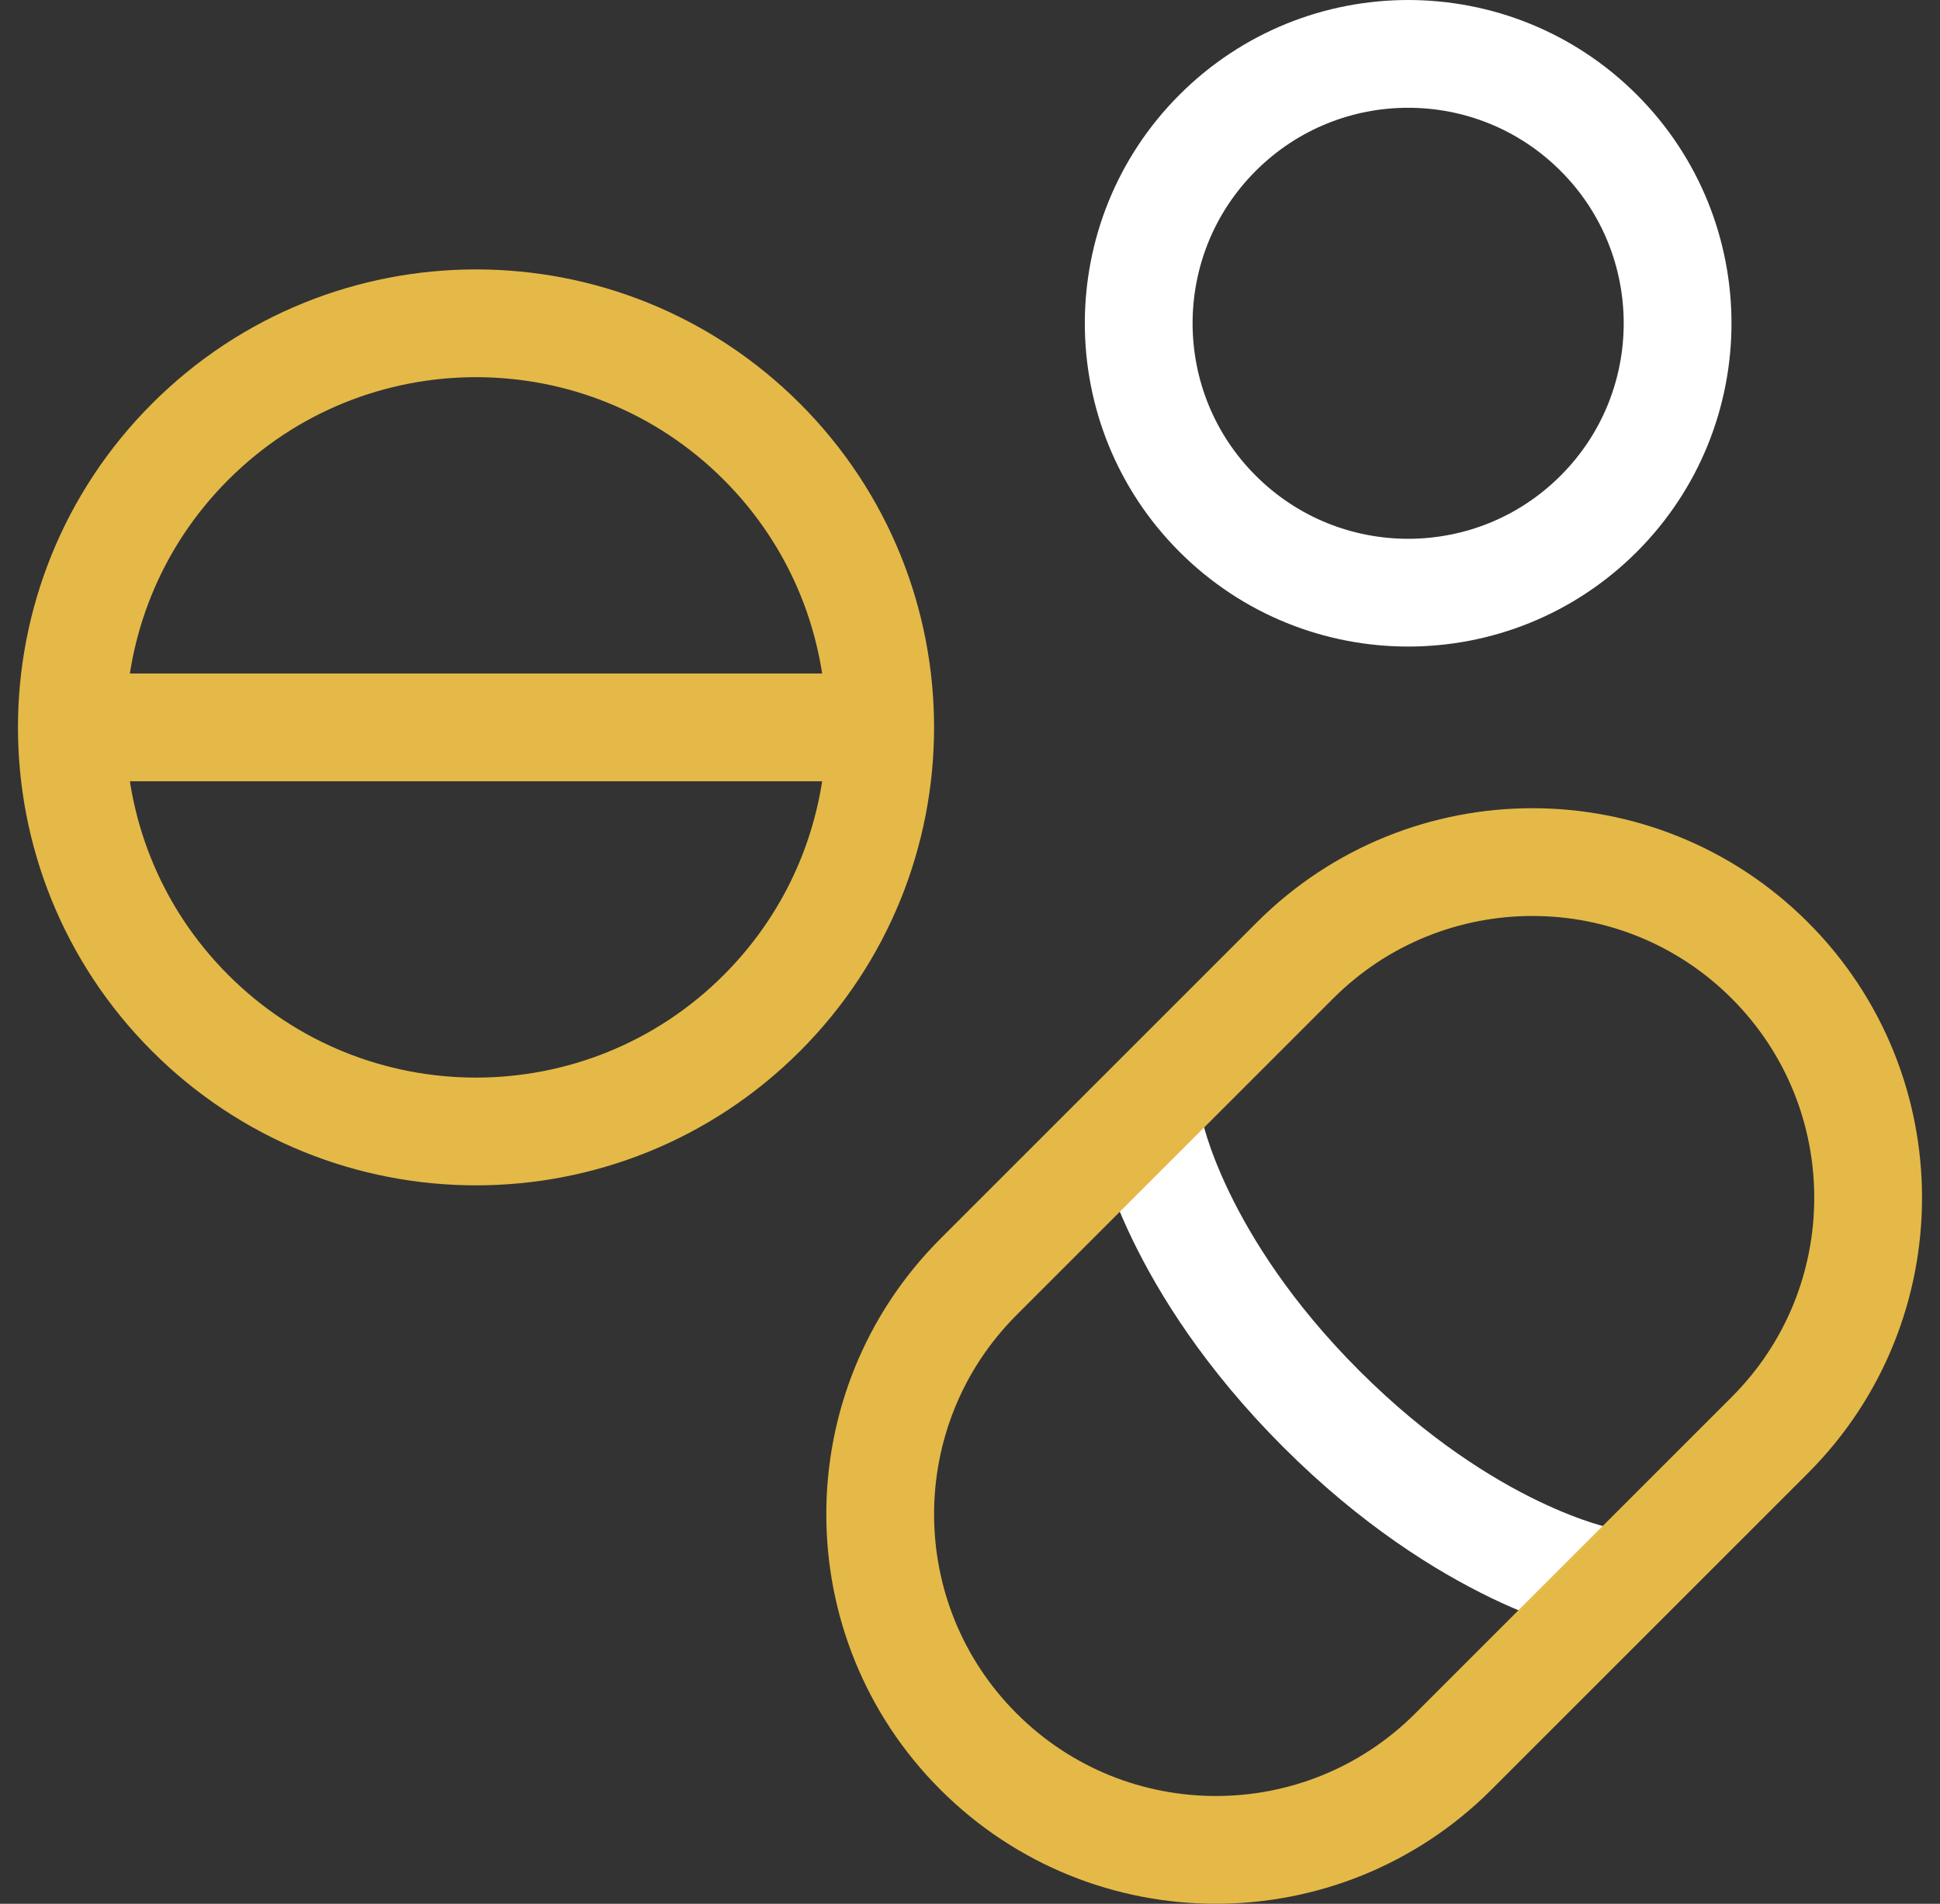
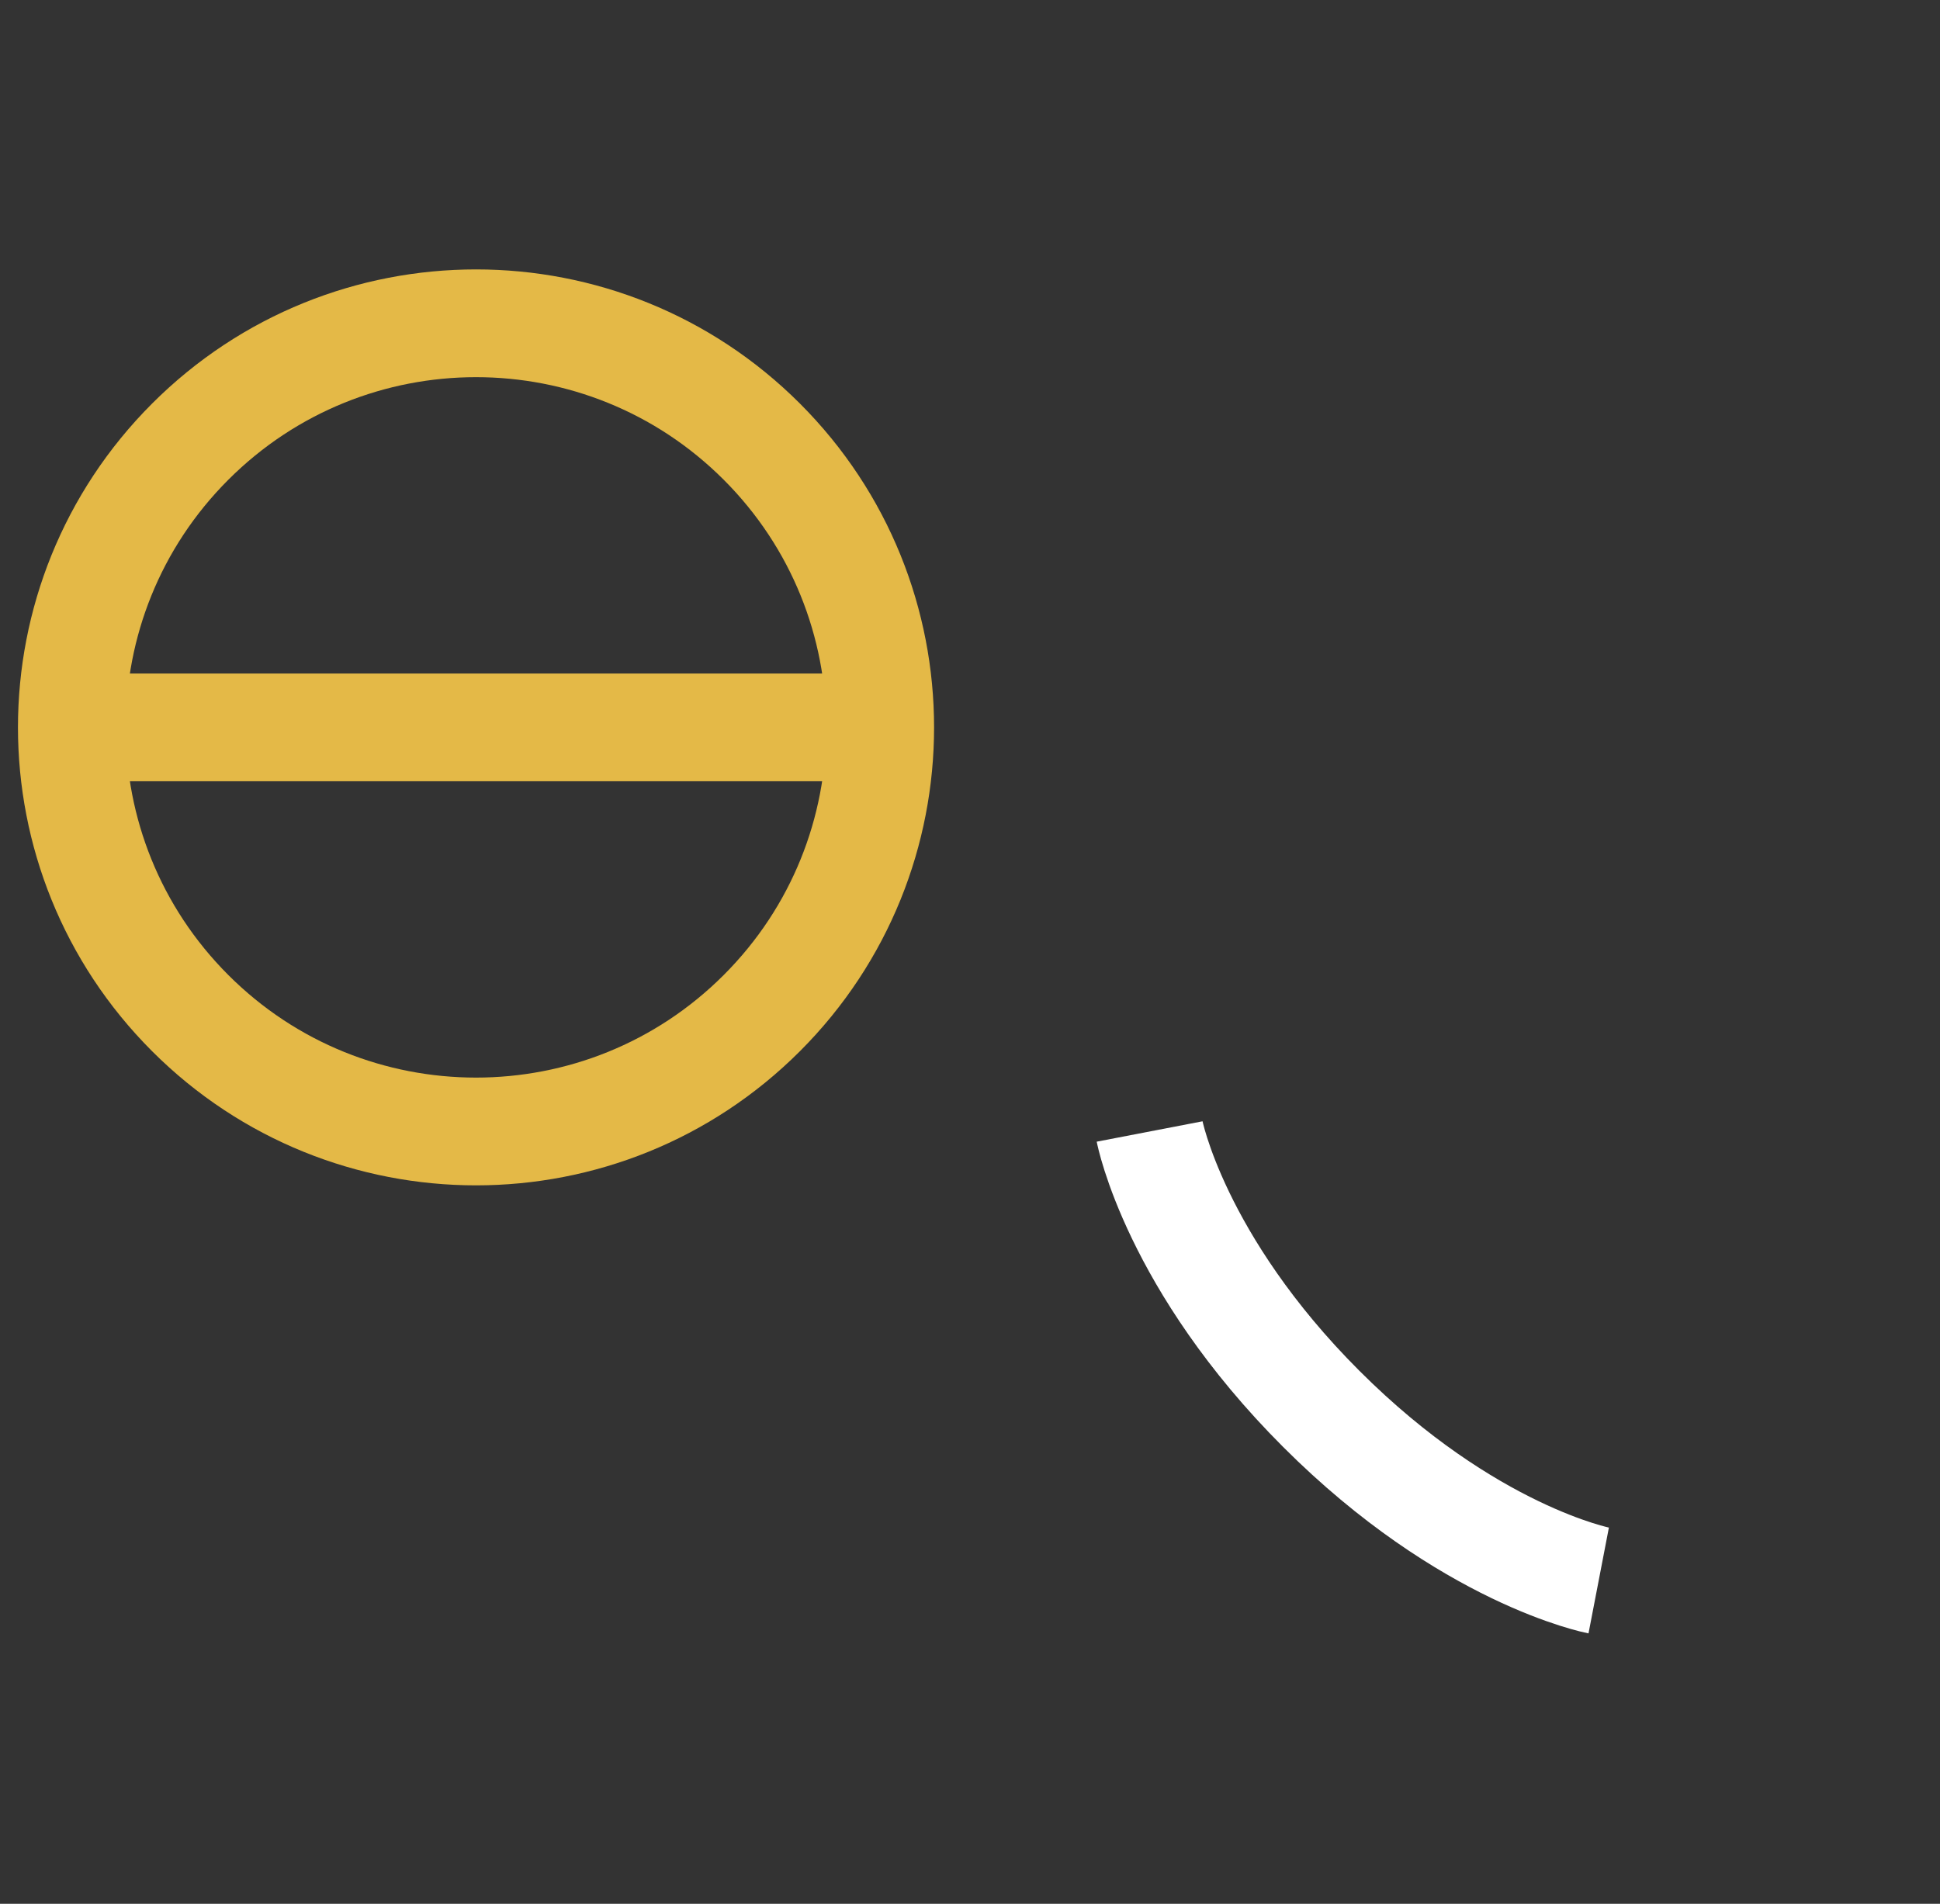
<svg xmlns="http://www.w3.org/2000/svg" fill="none" viewBox="0 0 54 53" height="53" width="54">
  <rect x="0" y="0" width="54" height="53" fill="#333333" stroke="none" />
  <path stroke-width="3" stroke="white" d="M32 31.5C32 31.5 32.703 35.149 36.778 39.223C40.852 43.297 44.5 44 44.5 44" />
  <path stroke-linecap="round" stroke-width="3" stroke="#E4B947" d="M24.5 20.25C24.5 17.371 23.402 14.492 21.205 12.295C16.812 7.902 9.688 7.902 5.295 12.295C3.098 14.492 2 17.371 2 20.25M24.5 20.25C24.5 23.129 23.402 26.008 21.205 28.205C16.812 32.598 9.688 32.598 5.295 28.205C3.098 26.008 2 23.129 2 20.25M24.5 20.25H2" />
-   <path stroke-linecap="round" stroke-width="3" stroke="white" d="M33.893 14.303C36.822 17.232 41.571 17.232 44.5 14.303C45.964 12.839 46.696 10.919 46.696 9C46.696 7.081 45.964 5.161 44.5 3.697C41.571 0.768 36.822 0.768 33.893 3.697C32.428 5.161 31.696 7.081 31.696 9C31.696 10.919 32.428 12.839 33.893 14.303Z" />
-   <path stroke-width="3" stroke="#E4B947" d="M49.263 39.953C52.912 36.303 52.912 30.386 49.263 26.737C45.614 23.088 39.697 23.088 36.047 26.737L27.237 35.547C23.588 39.197 23.588 45.114 27.237 48.763C30.886 52.412 36.803 52.412 40.453 48.763L49.263 39.953Z" />
</svg>